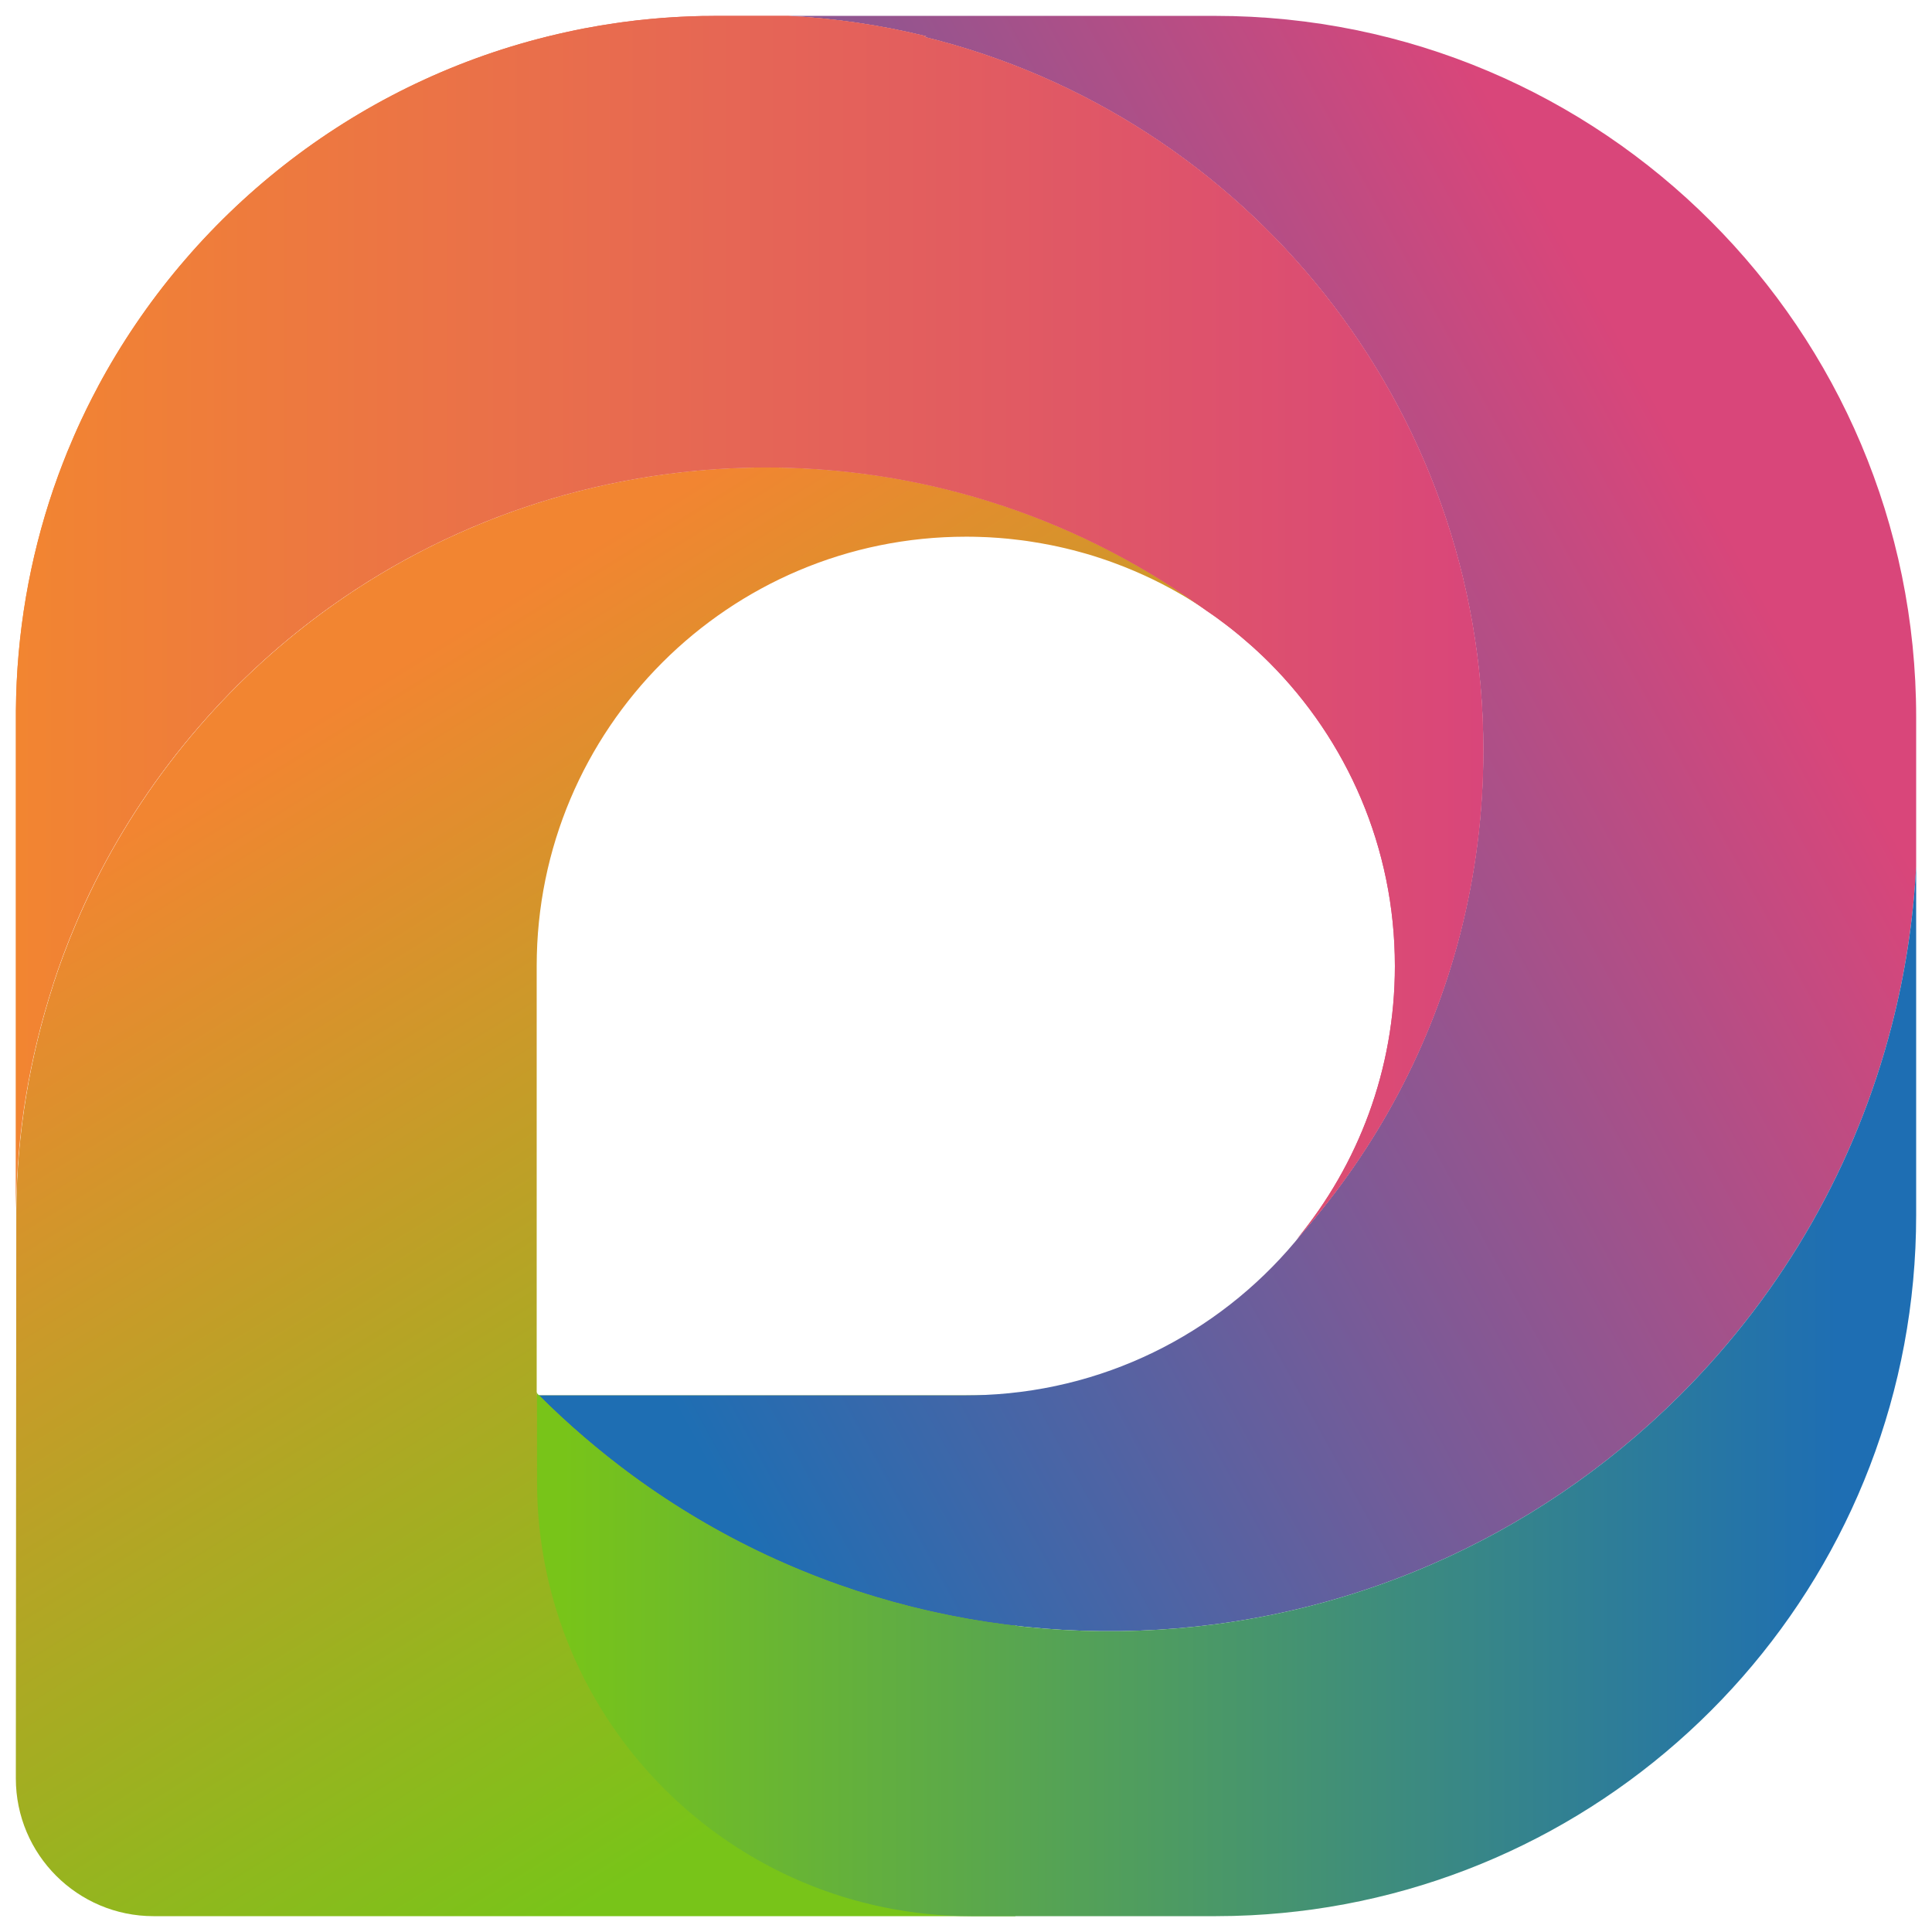
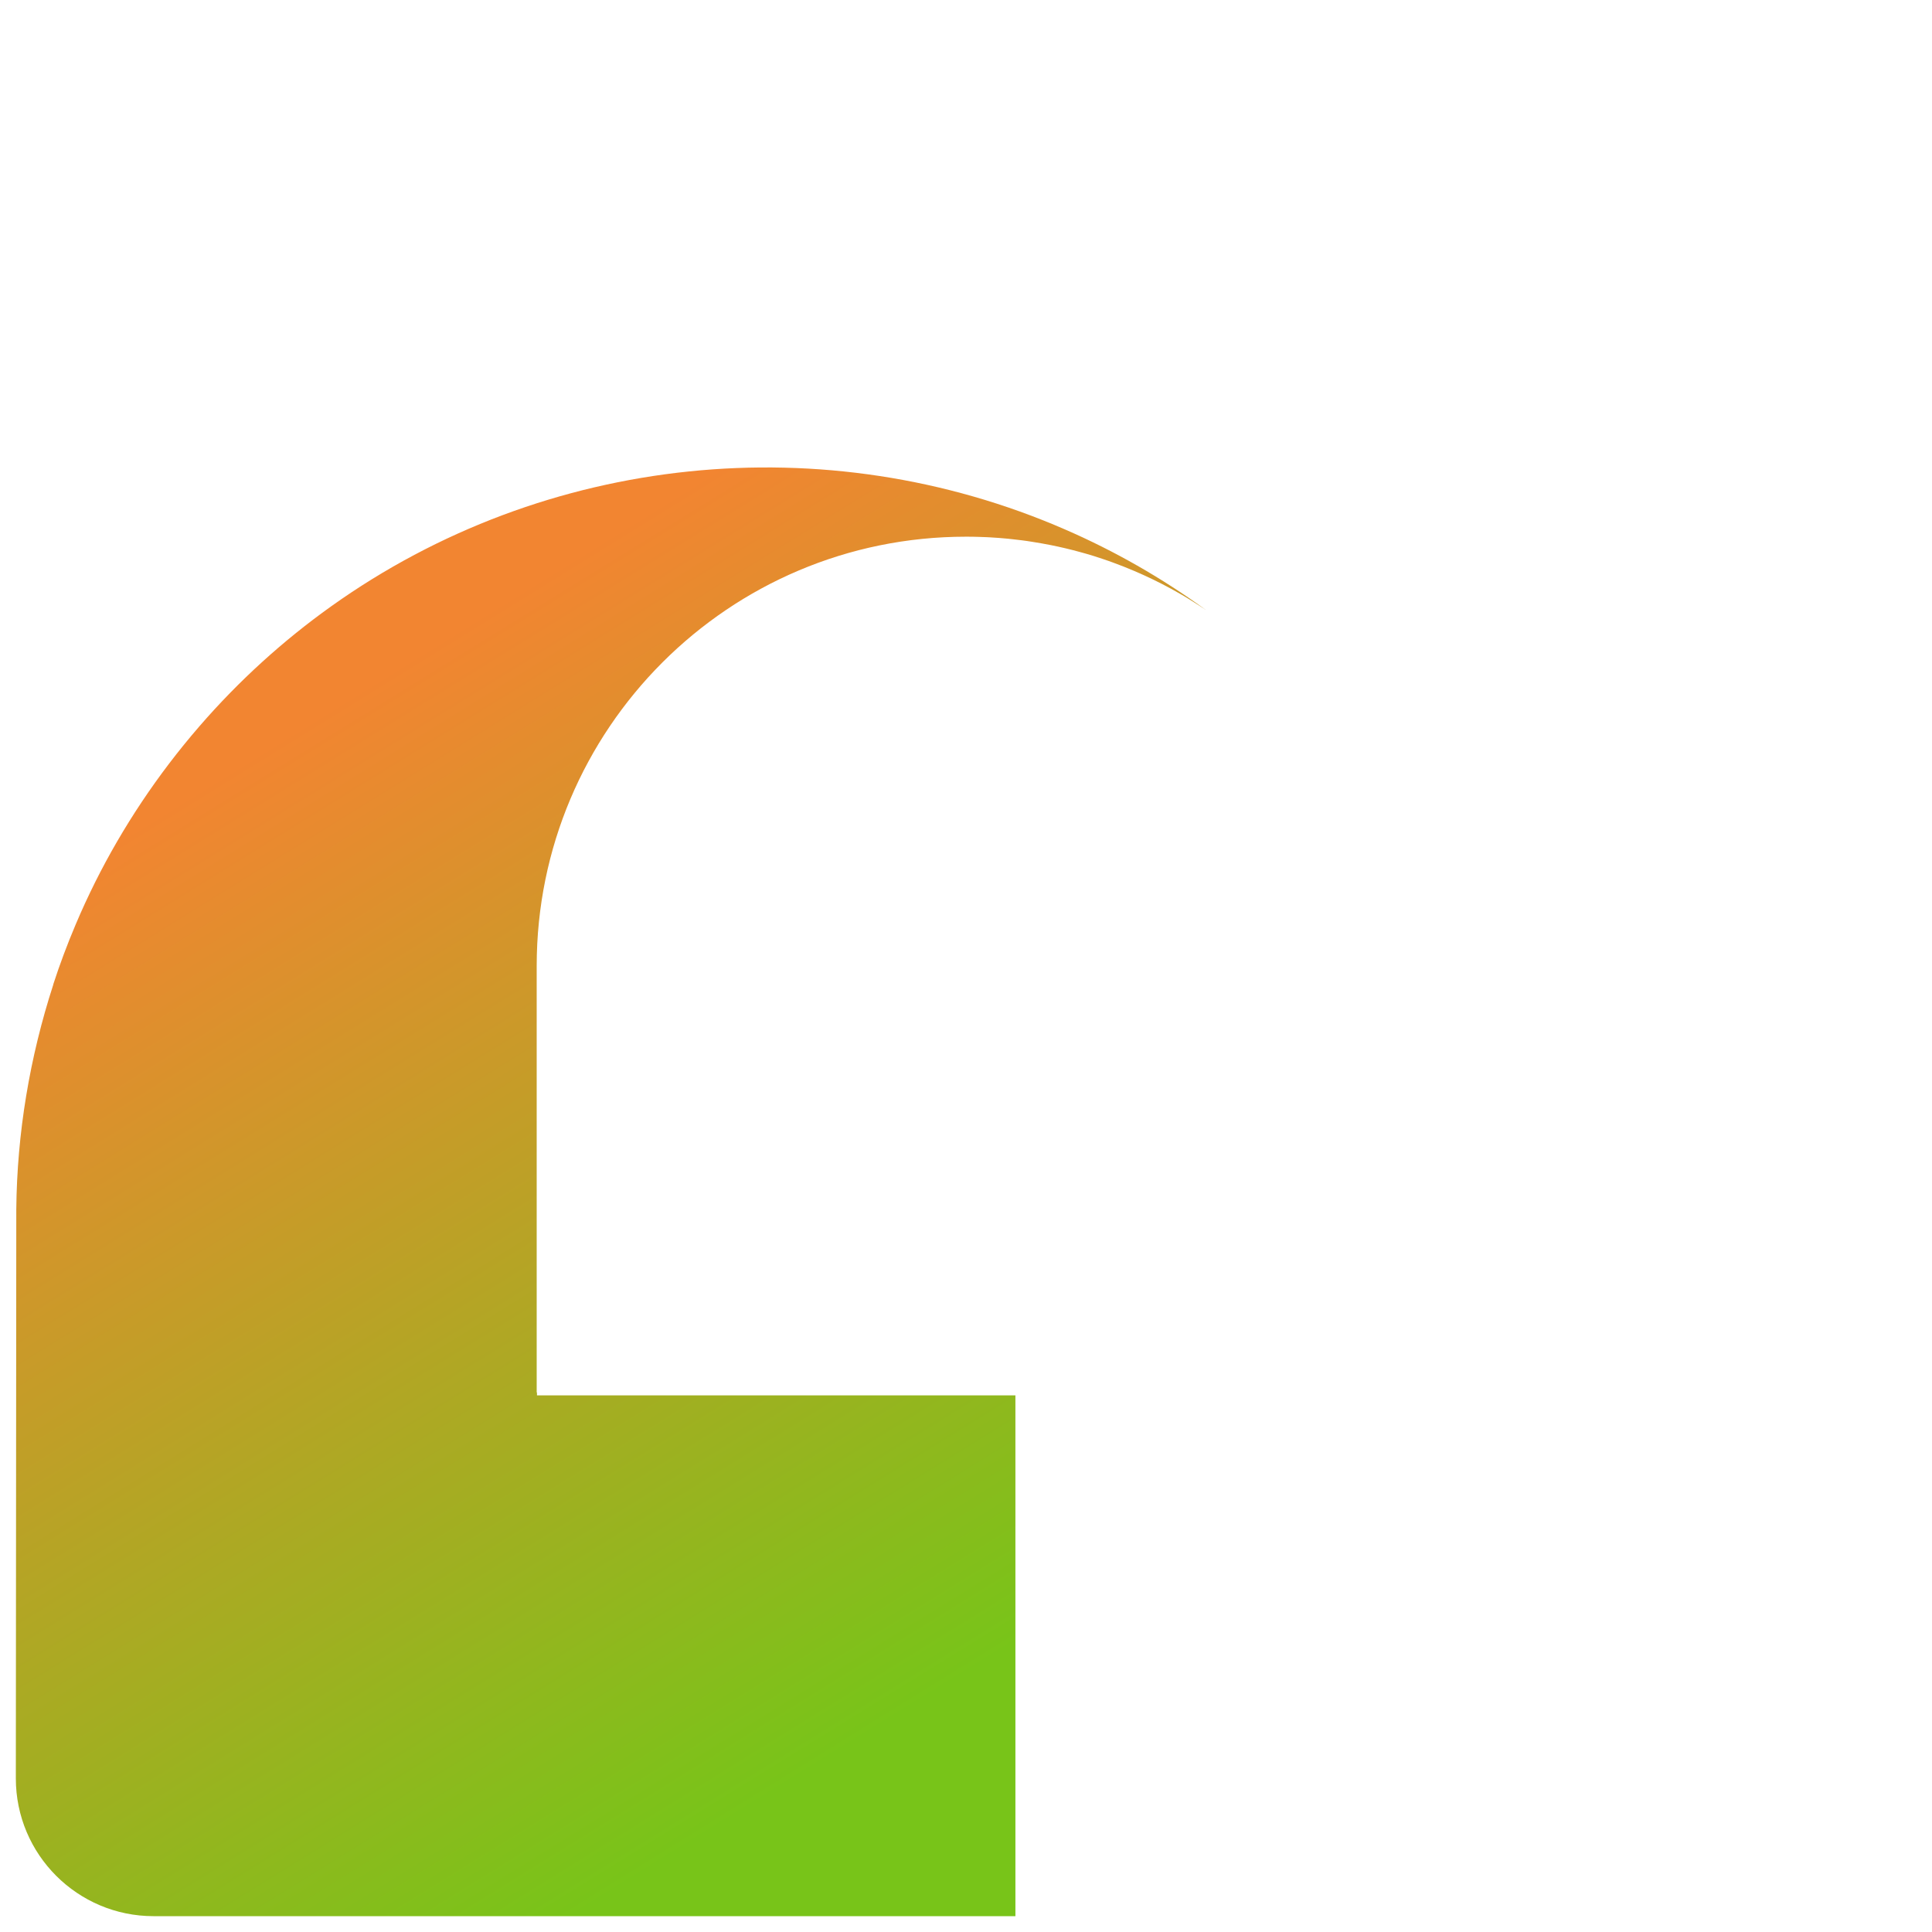
<svg xmlns="http://www.w3.org/2000/svg" width="1220" height="1220" viewBox="390 390 1220 1220" fill="none">
  <path d="M1062.71 724.406C911.419 658.506 734.497 676.284 599.08 772.909C568.998 794.375 540.938 819.698 515.711 848.875C489.318 879.41 467.494 912.324 450.192 946.856C445.766 955.734 441.601 964.73 437.769 973.821C432.51 986.244 427.774 998.834 423.656 1011.54C423.656 1011.57 423.68 1011.64 423.68 1011.66C408.687 1057.88 400.738 1105.74 400.286 1153.6L400 1513.01C400 1561.06 438.959 1600 486.986 1600H1031.2V1271.12H729.094C729.094 1270.19 729.094 1269.69 729.094 1269.69C729.094 1269.69 729.086 1269.67 729.07 1269.62C729.07 1269.62 728.999 1269.45 728.999 1269.41C728.975 1269.29 728.928 1269.19 728.928 1269.05C728.904 1268.95 728.904 1268.88 728.904 1268.79V1000C728.904 850.256 850.279 728.904 999.976 728.904C1002.62 728.904 1005.24 728.928 1007.88 729.023C1009.61 729.047 1011.33 729.118 1013.04 729.213C1013.54 729.237 1014.09 729.237 1014.59 729.285C1016.68 729.404 1018.73 729.547 1020.82 729.689C1022.66 729.808 1024.49 729.975 1026.3 730.165C1027.46 730.261 1028.61 730.38 1029.75 730.546C1031.68 730.737 1033.58 730.951 1035.48 731.213C1037.6 731.498 1039.72 731.784 1041.81 732.141C1043.88 732.45 1045.91 732.783 1047.93 733.164C1049.83 733.473 1051.74 733.854 1053.64 734.235C1059.69 735.449 1065.66 736.853 1071.54 738.471C1072.97 738.828 1074.37 739.233 1075.75 739.637C1077.35 740.09 1078.96 740.566 1080.54 741.065C1082.61 741.708 1084.63 742.374 1086.65 743.064C1086.84 743.136 1087.03 743.183 1087.2 743.255C1089.08 743.897 1090.94 744.516 1092.82 745.23C1097.41 746.92 1101.95 748.681 1106.41 750.609C1107.57 751.085 1108.71 751.585 1109.9 752.132C1110.95 752.584 1111.97 753.06 1113.02 753.536C1120.49 756.963 1127.8 760.723 1134.89 764.817C1136.8 765.888 1138.68 767.006 1140.53 768.149C1141.84 768.934 1143.13 769.767 1144.44 770.6C1145.46 771.243 1146.46 771.861 1147.46 772.528C1148.82 773.408 1150.2 774.313 1151.55 775.217C1123.37 754.75 1093.55 737.805 1062.69 724.406H1062.71Z" fill="url(#paint0_linear_1_1070)" />
-   <path d="M1600 842.807V937.194C1598.19 971.275 1593 1005.14 1584.36 1038.36C1562.25 1123.66 1517.75 1204.36 1450.87 1271.05C1404.13 1317.65 1350.63 1353.35 1293.56 1378.07C1249.75 1397.04 1203.86 1409.58 1157.26 1415.7C1029.84 1432.41 897.329 1401.02 789.067 1321.53C768.433 1306.34 748.656 1289.4 729.95 1270.72C730.045 1270.79 730.141 1270.83 730.236 1270.88C730.402 1270.95 730.569 1271.02 730.736 1271.05C730.902 1271.1 731.069 1271.12 731.235 1271.12H1000.02C1004 1271.12 1007.95 1271.02 1011.87 1270.86H1012.04C1093.1 1267.31 1164.95 1228.16 1212.29 1168.66C1259.05 1115.14 1293.75 1050.76 1312.03 979.771C1312.1 979.485 1312.15 979.223 1312.24 978.938C1321.67 942.097 1326.67 903.495 1326.67 863.726C1326.67 645.702 1176.21 462.83 973.439 413.256C973.915 413.137 974.438 413.018 974.914 412.899C974.534 412.804 974.105 412.709 973.724 412.614C945.903 405.831 917.059 401.547 887.524 400.024H1157.26C1401.78 400.024 1600 598.271 1600 842.807Z" fill="url(#paint1_linear_1_1070)" />
-   <path d="M1326.67 863.726C1326.67 903.495 1321.67 942.097 1312.24 978.938C1312.15 979.224 1312.1 979.485 1312.03 979.771C1293.75 1050.76 1259.05 1115.14 1212.29 1168.66C1211.22 1169.9 1210.15 1171.12 1209.05 1172.33C1247.65 1125.47 1270.83 1065.45 1270.83 1000.02C1270.83 925.152 1240.49 857.372 1191.44 808.322C1188.92 805.823 1186.39 803.372 1183.8 800.992C1183.63 800.873 1183.51 800.754 1183.35 800.611C1182.11 799.421 1180.85 798.279 1179.56 797.184C1177.92 795.732 1176.28 794.304 1174.64 792.924C1173.68 792.091 1172.76 791.306 1171.8 790.544C1170.52 789.449 1169.19 788.378 1167.85 787.331C1166.52 786.26 1165.14 785.213 1163.78 784.19C1162.9 783.5 1161.98 782.809 1161.02 782.143C1159.69 781.096 1158.33 780.144 1156.98 779.168C1156.84 779.073 1156.76 779.001 1156.62 778.906C1154.88 777.669 1153.1 776.455 1151.34 775.265C1151.34 775.265 1151.34 775.217 1151.29 775.217C1150.05 774.313 1148.81 773.433 1147.55 772.552C1147.55 772.552 1147.53 772.504 1147.51 772.528C981.745 654.58 760.604 657.459 598.794 772.909C568.712 794.376 540.676 819.698 515.425 848.9C489.032 879.41 467.232 912.348 449.93 946.857C445.48 955.734 441.339 964.73 437.507 973.845C432.224 986.268 427.511 998.834 423.394 1011.57C423.394 1011.59 423.418 1011.66 423.418 1011.69C408.425 1057.9 400.476 1105.76 400.023 1153.62V842.164C400.023 841.07 400.023 839.951 400.023 838.856C400.38 789.902 408.686 742.827 423.68 698.87C424.703 695.895 425.774 692.92 426.845 689.921C428.654 685.042 430.534 680.211 432.462 675.404C435.294 668.573 438.221 661.743 441.363 655.056C442.481 652.723 443.6 650.343 444.718 648.035C445.861 645.703 447.05 643.37 448.217 641.085C449.43 638.729 450.62 636.468 451.834 634.184C451.787 634.136 451.834 634.136 451.834 634.136C510.118 525.303 612.573 443.672 735.234 413.185C735.853 413.042 736.448 412.899 737.066 412.733C740.827 411.805 744.635 410.948 748.419 410.115C750.013 409.782 751.584 409.425 753.178 409.092C755.011 408.711 756.82 408.354 758.652 407.997C761.841 407.378 765.054 406.807 768.291 406.259C769.528 406.045 770.766 405.855 772.004 405.664C775.74 405.069 779.5 404.498 783.284 403.975C789.258 403.142 795.279 402.475 801.348 401.928C805.894 401.5 810.439 401.143 815.032 400.881C816.556 400.786 818.102 400.69 819.626 400.619C822.196 400.476 824.766 400.357 827.36 400.286C829.383 400.214 831.43 400.143 833.477 400.119C834.191 400.119 834.928 400.119 835.666 400.119C837.808 400.072 839.95 400.048 842.092 400.048H887.477C917.012 401.571 945.856 405.855 973.677 412.638C974.058 412.733 974.486 412.828 974.867 412.923C974.391 413.042 973.868 413.161 973.392 413.28C1176.16 462.854 1326.62 645.726 1326.62 863.75L1326.67 863.726Z" fill="url(#paint2_linear_1_1070)" />
-   <path d="M887.454 402.404C913.49 403.76 939.455 407.306 964.753 412.971L963.492 413.28L972.845 415.565C1071.4 439.673 1160.67 496.934 1224.19 576.804C1255.96 616.739 1280.69 661.267 1297.7 709.127C1315.31 758.653 1324.24 810.678 1324.24 863.726C1324.24 902.542 1319.41 941.073 1309.91 978.271C1309.84 978.509 1309.79 978.747 1309.72 978.961L1309.67 979.152C1296.2 1031.44 1273.24 1081.42 1242.37 1126.06C1262.43 1087.37 1273.17 1044.05 1273.17 1000C1273.17 926.937 1244.73 858.252 1193.06 806.608C1189.99 803.586 1187.63 801.301 1185.35 799.207L1185.23 799.111L1185.13 799.04C1185.13 799.04 1185.06 798.969 1185.01 798.945L1184.9 798.85C1183.63 797.636 1182.35 796.47 1181.06 795.399C1179.23 793.78 1177.61 792.376 1176.14 791.139C1175.07 790.211 1174.14 789.425 1173.28 788.735C1172.14 787.759 1170.85 786.712 1169.28 785.475C1167.9 784.356 1166.47 783.285 1165.19 782.309C1164.26 781.595 1163.31 780.881 1162.38 780.215C1161.26 779.334 1160.14 778.525 1159.05 777.74L1158.31 777.216L1158.24 777.169H1158.19C1158.19 777.169 1158 777.002 1157.93 776.954C1156.5 775.931 1155 774.908 1153.62 773.98V772.837H1152C1151.12 772.195 1150.24 771.576 1149.34 770.933L1148.93 770.124H1148.2C1067.64 713.006 972.702 682.805 873.603 682.805C773.718 682.805 678.188 713.292 597.366 770.957C566.618 792.9 538.416 818.603 513.57 847.328C487.581 877.363 465.448 910.491 447.741 945.786C443.291 954.663 439.079 963.801 435.247 972.917C429.916 985.435 425.156 998.191 421.063 1010.83L420.944 1011.19V1011.38C412.424 1037.72 406.212 1064.47 402.333 1091.41V842.164C402.333 841.093 402.333 839.975 402.333 838.88C402.69 791.234 410.591 744.397 425.87 699.655C426.727 697.156 427.631 694.633 428.536 692.134L429.012 690.778C430.701 686.232 432.534 681.496 434.604 676.356C438.008 668.145 440.744 661.909 443.458 656.126L444.79 653.318C445.457 651.914 446.123 650.486 446.789 649.129C447.932 646.821 449.122 644.489 450.264 642.204L450.431 641.847C451.573 639.657 452.715 637.515 453.858 635.35L454.691 633.803C513.594 524.826 615.954 445.337 735.758 415.541L736.948 415.255L737.567 415.112C741.351 414.184 745.159 413.304 748.872 412.518C750.442 412.185 752.037 411.828 753.608 411.519C755.416 411.138 757.249 410.781 759.058 410.424C762.128 409.829 765.364 409.258 768.649 408.687C769.767 408.496 770.909 408.306 772.028 408.139L772.337 408.092C776.597 407.402 780.167 406.878 783.571 406.426C789.235 405.64 795.089 404.974 801.539 404.403C806.323 403.951 810.773 403.617 815.152 403.356C816.675 403.26 818.198 403.165 819.721 403.094C822.673 402.927 825.1 402.832 827.409 402.761C829.408 402.689 831.431 402.618 833.525 402.594C834.215 402.594 834.929 402.594 835.691 402.594C837.809 402.547 839.951 402.523 842.069 402.523H887.382M887.525 400.024H842.14C839.998 400.024 837.856 400.048 835.714 400.095C834.977 400.095 834.239 400.095 833.525 400.095C831.478 400.119 829.432 400.19 827.409 400.262C824.815 400.333 822.244 400.452 819.674 400.595C818.151 400.666 816.604 400.762 815.081 400.857C810.487 401.119 805.942 401.476 801.396 401.904C795.327 402.451 789.306 403.118 783.333 403.951C779.549 404.45 775.788 405.022 772.052 405.64C770.814 405.831 769.577 406.045 768.339 406.235C765.126 406.783 761.913 407.354 758.701 407.973C756.868 408.33 755.035 408.687 753.227 409.067C751.632 409.401 750.038 409.734 748.467 410.091C744.659 410.924 740.875 411.781 737.115 412.709C736.496 412.852 735.901 412.994 735.282 413.161C612.622 443.671 510.166 525.279 451.882 634.112C451.882 634.112 451.835 634.112 451.882 634.16C450.669 636.444 449.479 638.705 448.265 641.038C447.099 643.346 445.909 645.678 444.767 648.011C443.648 650.319 442.529 652.699 441.411 655.032C438.269 661.719 435.342 668.549 432.51 675.38C430.582 680.187 428.702 685.018 426.893 689.897C425.822 692.896 424.751 695.871 423.728 698.846C408.735 742.803 400.429 789.877 400.072 838.832C400.072 839.927 400.072 841.046 400.072 842.14V1153.6C400.524 1105.74 408.473 1057.88 423.466 1011.66C423.466 1011.64 423.443 1011.57 423.443 1011.54C427.56 998.81 432.272 986.244 437.555 973.821C441.387 964.706 445.528 955.71 449.979 946.833C467.28 912.324 489.08 879.386 515.474 848.875C540.725 819.674 568.76 794.352 598.842 772.885C680.33 714.744 776.812 685.161 873.722 685.161C969.275 685.161 1065.26 713.934 1147.53 772.504L1147.55 772.528C1148.82 773.408 1150.05 774.289 1151.29 775.193C1151.34 775.193 1151.34 775.241 1151.34 775.241C1153.1 776.431 1154.88 777.645 1156.62 778.882C1156.76 778.977 1156.84 779.049 1156.98 779.144C1158.34 780.12 1159.69 781.072 1161.02 782.119C1161.98 782.785 1162.9 783.475 1163.79 784.166C1165.14 785.189 1166.52 786.236 1167.85 787.307C1169.19 788.354 1170.52 789.425 1171.81 790.52C1172.76 791.282 1173.69 792.067 1174.64 792.9C1176.28 794.28 1177.92 795.708 1179.56 797.16C1180.85 798.255 1182.11 799.397 1183.35 800.587C1183.51 800.73 1183.63 800.849 1183.8 800.968C1186.39 803.348 1188.92 805.799 1191.44 808.298C1240.49 857.348 1270.83 925.128 1270.83 1000C1270.83 1065.42 1247.65 1125.45 1209.05 1172.31C1210.15 1171.09 1211.22 1169.88 1212.29 1168.64C1259.05 1115.12 1293.75 1050.74 1312.03 979.747C1312.1 979.461 1312.15 979.2 1312.24 978.914C1321.67 942.073 1326.67 903.471 1326.67 863.702C1326.67 645.678 1176.21 462.806 973.44 413.232C973.916 413.113 974.439 412.994 974.915 412.875C974.535 412.78 974.106 412.685 973.725 412.59C945.904 405.807 917.06 401.523 887.525 400V400.024Z" fill="url(#paint3_linear_1_1070)" />
-   <path d="M1600 937.194V1157.24C1600 1380.76 1434.38 1565.59 1219.17 1595.72C1206.29 1597.5 1193.23 1598.76 1180.04 1599.43C1172.59 1599.81 1165.12 1600 1157.57 1600H1003.55C852.113 1600 729.285 1477.32 729.119 1325.88L729.071 1269.52C729.071 1269.52 729.404 1270.43 730.237 1270.88C730.142 1270.83 730.047 1270.79 729.952 1270.71C748.658 1289.4 768.435 1306.34 789.069 1321.53C897.331 1401.02 1029.84 1432.41 1157.26 1415.7C1203.86 1409.58 1249.75 1397.04 1293.56 1378.07C1350.63 1353.35 1404.13 1317.65 1450.87 1271.05C1517.75 1204.36 1562.25 1123.66 1584.36 1038.36C1593 1005.14 1598.19 971.274 1600 937.194Z" fill="url(#paint4_linear_1_1070)" />
  <defs>
    <linearGradient id="paint0_linear_1_1070" x1="563.286" y1="813.201" x2="968.228" y2="1467.37" gradientUnits="userSpaceOnUse">
      <stop offset="0.05" stop-color="#F28531" />
      <stop offset="1" stop-color="#78C419" />
    </linearGradient>
    <linearGradient id="paint1_linear_1_1070" x1="652.865" y1="1129.97" x2="1550.26" y2="638.516" gradientUnits="userSpaceOnUse">
      <stop offset="0.07" stop-color="#1E6EB3" />
      <stop offset="0.9" stop-color="#D9467A" />
    </linearGradient>
    <linearGradient id="paint2_linear_1_1070" x1="400.023" y1="786.189" x2="1326.67" y2="786.189" gradientUnits="userSpaceOnUse">
      <stop stop-color="#F28531" />
      <stop offset="1" stop-color="#D9467A" />
    </linearGradient>
    <linearGradient id="paint3_linear_1_1070" x1="400.024" y1="400.024" x2="1326.67" y2="400.024" gradientUnits="userSpaceOnUse">
      <stop stop-color="#F28531" />
      <stop offset="1" stop-color="#D9467A" />
    </linearGradient>
    <linearGradient id="paint4_linear_1_1070" x1="745.707" y1="1268.6" x2="1550.14" y2="1268.6" gradientUnits="userSpaceOnUse">
      <stop stop-color="#78C419" />
      <stop offset="1" stop-color="#1E6EB3" />
    </linearGradient>
  </defs>
</svg>